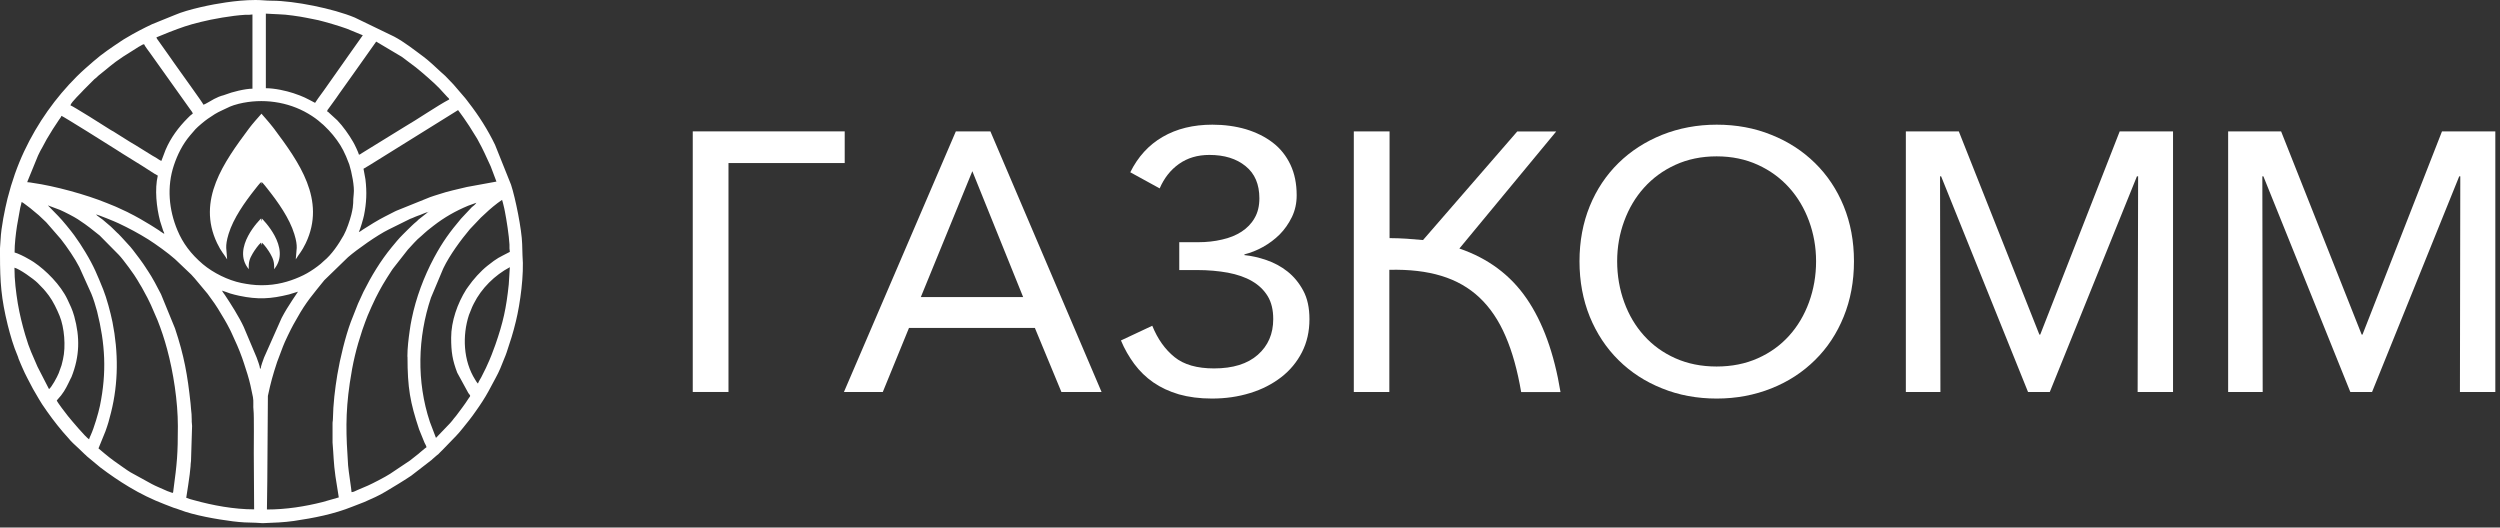
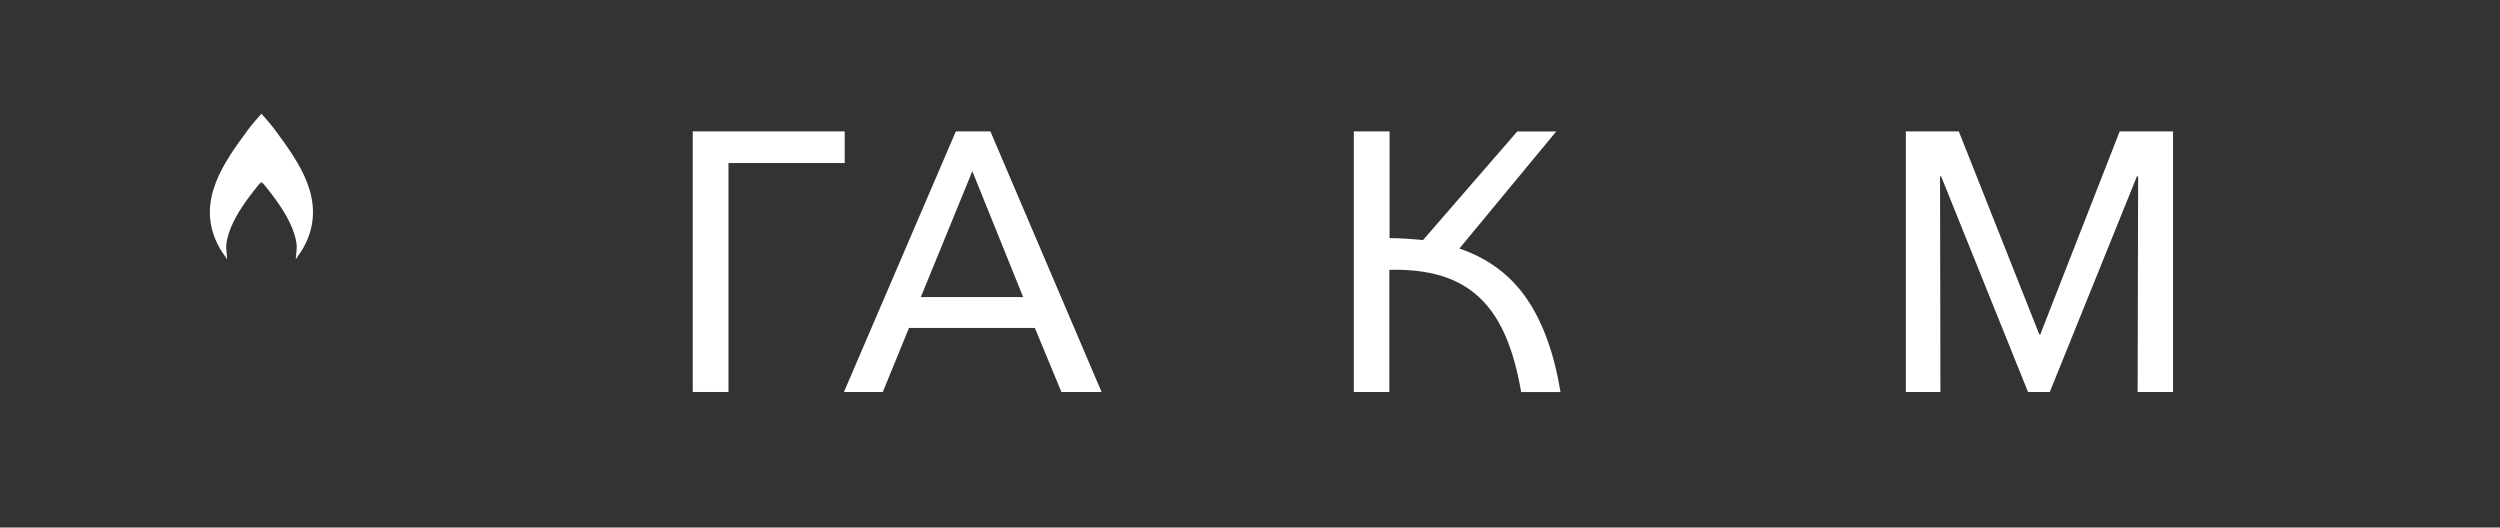
<svg xmlns="http://www.w3.org/2000/svg" width="109" height="23" viewBox="0 0 109 23" fill="none">
  <rect x="0" y="0" width="109" height="23" fill="#333333" stroke="none" />
  <g clip-path="url(#clip0_1691_614)">
    <path d="M31.762 17.09H30.204V5.728H36.829V7.109H31.762V17.09Z" fill="white" />
    <path d="M40.148 12.952H44.609L42.394 7.464L40.148 12.952ZM38.495 17.09H36.796L41.675 5.728H43.181L48.028 17.09H46.277L45.12 14.297H39.632L38.49 17.09H38.495Z" fill="white" />
-     <path d="M51.427 10.56H52.245C52.61 10.56 52.954 10.523 53.282 10.445C53.611 10.372 53.892 10.257 54.132 10.101C54.372 9.945 54.565 9.746 54.7 9.507C54.841 9.267 54.909 8.98 54.909 8.647C54.909 8.037 54.711 7.568 54.309 7.245C53.908 6.916 53.381 6.755 52.73 6.755C52.214 6.755 51.776 6.885 51.406 7.146C51.036 7.406 50.755 7.766 50.562 8.214L49.28 7.511C49.613 6.838 50.082 6.322 50.692 5.968C51.302 5.613 52.026 5.436 52.86 5.436C53.387 5.436 53.871 5.504 54.32 5.634C54.768 5.77 55.159 5.963 55.492 6.218C55.826 6.473 56.081 6.796 56.264 7.182C56.446 7.568 56.535 8.011 56.535 8.516C56.535 8.86 56.467 9.173 56.326 9.465C56.185 9.752 56.008 10.007 55.795 10.221C55.581 10.434 55.336 10.617 55.065 10.768C54.794 10.919 54.523 11.023 54.257 11.091V11.123C54.57 11.154 54.888 11.227 55.221 11.341C55.555 11.456 55.857 11.618 56.133 11.836C56.41 12.055 56.639 12.332 56.821 12.67C57.004 13.009 57.092 13.421 57.092 13.916C57.092 14.453 56.983 14.932 56.764 15.36C56.545 15.787 56.243 16.152 55.857 16.449C55.471 16.746 55.018 16.981 54.502 17.137C53.981 17.299 53.428 17.377 52.839 17.377C52.303 17.377 51.828 17.314 51.401 17.194C50.979 17.069 50.609 16.897 50.285 16.673C49.962 16.449 49.691 16.183 49.457 15.871C49.227 15.558 49.029 15.219 48.873 14.844L50.239 14.203C50.473 14.781 50.796 15.235 51.208 15.568C51.62 15.902 52.193 16.063 52.933 16.063C53.757 16.063 54.393 15.865 54.841 15.469C55.289 15.073 55.513 14.557 55.513 13.911C55.513 13.515 55.435 13.181 55.273 12.915C55.112 12.65 54.888 12.431 54.591 12.259C54.299 12.087 53.944 11.967 53.538 11.889C53.131 11.816 52.683 11.774 52.188 11.774H51.416V10.554L51.427 10.56Z" fill="white" />
    <path d="M59.026 17.09V5.728H60.585V10.382C60.84 10.382 61.09 10.393 61.33 10.408C61.57 10.424 61.81 10.445 62.044 10.466L66.151 5.733H67.85L63.629 10.836C64.88 11.263 65.859 11.993 66.563 13.02C67.267 14.046 67.762 15.407 68.038 17.095H66.323C66.162 16.152 65.938 15.339 65.641 14.656C65.349 13.973 64.968 13.411 64.51 12.978C64.051 12.545 63.498 12.227 62.847 12.029C62.201 11.831 61.445 11.743 60.575 11.764V17.09H59.016H59.026Z" fill="white" />
-     <path d="M79.181 11.393C79.181 10.773 79.076 10.19 78.873 9.637C78.67 9.085 78.383 8.6 78.008 8.183C77.633 7.766 77.179 7.432 76.642 7.187C76.106 6.942 75.506 6.817 74.844 6.817C74.183 6.817 73.583 6.942 73.046 7.187C72.509 7.432 72.056 7.766 71.681 8.183C71.305 8.6 71.019 9.085 70.816 9.637C70.612 10.19 70.508 10.773 70.508 11.393C70.508 12.014 70.612 12.618 70.816 13.176C71.019 13.734 71.305 14.218 71.681 14.635C72.056 15.052 72.509 15.381 73.046 15.62C73.583 15.86 74.183 15.98 74.844 15.98C75.506 15.98 76.106 15.86 76.642 15.62C77.179 15.381 77.633 15.052 78.008 14.635C78.383 14.218 78.67 13.734 78.873 13.176C79.076 12.618 79.181 12.024 79.181 11.393ZM80.833 11.393C80.833 12.269 80.682 13.077 80.385 13.807C80.088 14.541 79.671 15.172 79.134 15.699C78.597 16.23 77.966 16.642 77.231 16.934C76.497 17.226 75.704 17.377 74.85 17.377C73.995 17.377 73.197 17.231 72.468 16.934C71.733 16.642 71.102 16.23 70.565 15.699C70.028 15.167 69.612 14.536 69.314 13.807C69.017 13.072 68.866 12.269 68.866 11.393C68.866 10.518 69.017 9.715 69.314 8.986C69.612 8.256 70.034 7.63 70.565 7.109C71.102 6.583 71.733 6.176 72.468 5.879C73.203 5.587 73.995 5.436 74.85 5.436C75.704 5.436 76.502 5.582 77.231 5.879C77.966 6.171 78.597 6.583 79.134 7.109C79.671 7.636 80.088 8.261 80.385 8.986C80.682 9.715 80.833 10.513 80.833 11.393Z" fill="white" />
    <path d="M88.917 14.588H88.954L92.419 5.728H94.744V17.09H93.201L93.222 7.688H93.17L89.371 17.09H88.422L84.633 7.688H84.586L84.602 17.09H83.095V5.728H85.404L88.917 14.588Z" fill="white" />
-     <path d="M102.969 14.588H103.005L106.471 5.728H108.796V17.09H107.253L107.269 7.688H107.222L103.422 17.09H102.474L98.684 7.688H98.638L98.653 17.09H97.147V5.728H99.456L102.969 14.588Z" fill="white" />
-     <path fill-rule="evenodd" clip-rule="evenodd" d="M-0 11.112C-0 12.311 0.052 13.014 0.338 14.177C0.453 14.63 0.583 15.084 0.766 15.511C0.787 15.553 0.797 15.6 0.808 15.636L0.912 15.886C0.933 15.933 0.943 15.964 0.969 16.017C1.105 16.34 1.277 16.642 1.438 16.955L1.699 17.403C1.746 17.481 1.787 17.549 1.834 17.622C2.116 18.044 2.413 18.445 2.741 18.831L2.986 19.107C3.111 19.269 3.288 19.415 3.434 19.555L3.695 19.806C3.737 19.837 3.752 19.858 3.789 19.894L4.373 20.379C4.779 20.686 5.196 20.973 5.634 21.234C6.119 21.526 6.64 21.781 7.171 21.984L7.562 22.135C7.646 22.161 7.74 22.188 7.828 22.224C8.459 22.469 9.454 22.641 10.153 22.73C10.523 22.776 10.789 22.787 11.159 22.792C11.273 22.792 11.362 22.813 11.497 22.808C11.93 22.792 12.383 22.776 12.811 22.714C13.692 22.584 14.552 22.417 15.37 22.088L15.881 21.89C16.199 21.75 16.527 21.609 16.824 21.427C17.215 21.192 17.533 21.004 17.924 20.744L18.815 20.056C18.857 20.024 18.867 19.998 18.914 19.967C18.961 19.931 18.961 19.925 19.003 19.889C19.044 19.847 19.065 19.842 19.107 19.806C19.169 19.748 19.216 19.686 19.284 19.628L19.884 19.008C20.087 18.8 20.264 18.549 20.452 18.325C20.561 18.19 20.655 18.054 20.754 17.914C20.947 17.643 21.14 17.351 21.301 17.054L21.609 16.48C21.76 16.209 21.88 15.912 21.989 15.626C22.026 15.537 22.057 15.464 22.088 15.37C22.25 14.886 22.37 14.521 22.495 13.999C22.682 13.233 22.854 11.956 22.781 11.138L22.766 10.633C22.75 10.018 22.474 8.636 22.281 8.053L21.583 6.312C21.27 5.665 20.879 5.045 20.436 4.477C20.379 4.404 20.342 4.347 20.28 4.274L19.769 3.68C19.644 3.555 19.54 3.435 19.414 3.31L19.227 3.143C18.977 2.914 18.732 2.674 18.461 2.47C18.059 2.173 17.627 1.829 17.184 1.595L15.469 0.766C14.536 0.375 12.821 0.031 11.857 0.031C11.596 0.031 11.403 0 11.143 0C10.7 0 10.252 0.047 9.856 0.104C9.251 0.188 8.188 0.407 7.625 0.652L6.635 1.053C6.249 1.235 5.868 1.433 5.504 1.652C5.425 1.699 5.358 1.736 5.285 1.788C4.873 2.064 4.456 2.34 4.081 2.669C3.831 2.887 3.58 3.101 3.346 3.336C2.428 4.253 1.641 5.348 1.053 6.598C0.755 7.234 0.516 7.912 0.328 8.652C0.208 9.142 0.052 9.898 0.026 10.434C0.015 10.669 -0.011 10.867 -0.011 11.112M13.744 4.488C13.327 4.269 13.249 4.217 12.785 4.06C12.482 3.961 11.982 3.846 11.591 3.846V0.594C11.711 0.594 11.768 0.61 11.893 0.61C12.019 0.61 12.091 0.625 12.196 0.625C12.441 0.625 13.092 0.719 13.337 0.771C13.53 0.813 13.702 0.839 13.884 0.881C14.223 0.964 14.791 1.131 15.12 1.251C15.193 1.277 15.266 1.313 15.349 1.345L15.818 1.538L15.172 2.45C15.125 2.512 15.083 2.58 15.041 2.637C15 2.7 14.963 2.752 14.916 2.814C14.588 3.268 14.192 3.857 13.869 4.289C13.822 4.357 13.78 4.415 13.739 4.482L13.744 4.488ZM6.827 1.626L7.39 1.397C7.906 1.199 8.188 1.095 8.745 0.959C9.261 0.829 10.116 0.678 10.684 0.646C10.742 0.646 10.799 0.646 10.856 0.646C10.919 0.646 10.94 0.631 11.007 0.631V3.867C10.679 3.867 10.095 4.018 9.85 4.117C9.652 4.196 9.689 4.138 9.334 4.316C9.272 4.347 8.923 4.561 8.871 4.566C8.85 4.493 7.964 3.278 7.844 3.101C7.672 2.851 7.5 2.627 7.333 2.377L6.848 1.694C6.822 1.657 6.833 1.652 6.822 1.637L6.827 1.626ZM15.651 6.744C15.625 6.64 15.459 6.291 15.396 6.187C15.219 5.879 14.958 5.509 14.708 5.248L14.338 4.91C14.296 4.873 14.322 4.878 14.265 4.863C14.27 4.795 14.275 4.8 14.312 4.753C14.338 4.717 14.359 4.691 14.385 4.654L14.656 4.279C14.708 4.211 14.739 4.159 14.786 4.091L15.328 3.33C15.422 3.2 15.5 3.08 15.594 2.955L16.402 1.814L17.517 2.476L18.127 2.934C18.377 3.132 18.956 3.633 19.159 3.852L19.508 4.232C19.55 4.269 19.576 4.284 19.586 4.336C19.07 4.607 18.19 5.212 17.622 5.54L15.787 6.671C15.735 6.703 15.714 6.729 15.656 6.744H15.651ZM6.285 1.934C6.301 1.991 6.499 2.252 6.541 2.309L8.282 4.753C8.323 4.816 8.386 4.878 8.407 4.951C8.308 5.019 8.266 5.066 8.183 5.149C7.781 5.551 7.442 6.009 7.218 6.536L7.036 7.015C6.979 7 6.853 6.906 6.791 6.869C6.744 6.838 6.702 6.823 6.661 6.796C6.369 6.624 5.947 6.343 5.676 6.192L5.061 5.806C5.014 5.78 4.993 5.759 4.946 5.733C4.894 5.702 4.862 5.692 4.816 5.66C4.581 5.504 3.158 4.613 3.07 4.592C3.106 4.446 3.554 4.034 3.659 3.909L4.117 3.45C4.159 3.414 4.175 3.409 4.221 3.367C4.258 3.33 4.274 3.31 4.315 3.278C4.706 2.976 4.883 2.788 5.358 2.476L5.921 2.121C5.967 2.095 5.988 2.074 6.035 2.048C6.082 2.022 6.113 2.007 6.155 1.981C6.197 1.954 6.228 1.934 6.291 1.928L6.285 1.934ZM15.855 7.354C15.948 7.302 16.016 7.255 16.11 7.203L19.972 4.8C20.05 4.915 20.144 5.024 20.222 5.144C20.306 5.264 20.384 5.379 20.462 5.499L20.806 6.051C21.129 6.64 21.14 6.718 21.395 7.255L21.645 7.917L20.358 8.152C19.951 8.251 19.524 8.339 19.138 8.47C19.008 8.511 18.883 8.548 18.753 8.595L17.293 9.184C17.262 9.199 17.246 9.204 17.215 9.22L16.777 9.444C16.517 9.574 16.063 9.851 15.818 10.012C15.771 10.043 15.704 10.101 15.646 10.117C15.714 9.976 15.839 9.538 15.87 9.392C15.98 8.84 16 8.381 15.933 7.818C15.912 7.667 15.87 7.505 15.849 7.359L15.855 7.354ZM7.166 10.2L7.01 10.101C6.958 10.059 6.916 10.033 6.859 9.997C6.754 9.924 6.655 9.872 6.546 9.799C6.395 9.7 5.848 9.387 5.644 9.293C5.608 9.277 5.592 9.267 5.556 9.246L5.118 9.043C5.076 9.022 5.081 9.022 5.024 9.001L4.664 8.855C3.763 8.485 2.371 8.105 1.428 7.974C1.35 7.964 1.271 7.943 1.188 7.943C1.198 7.891 1.209 7.891 1.224 7.844L1.657 6.786C1.688 6.718 1.714 6.666 1.746 6.604C1.761 6.572 1.772 6.546 1.793 6.515C1.808 6.489 1.808 6.489 1.819 6.473L2.038 6.067C2.236 5.728 2.361 5.54 2.569 5.228C2.606 5.17 2.663 5.113 2.679 5.05C2.736 5.061 4.805 6.353 5.045 6.51C5.134 6.567 5.217 6.624 5.306 6.677L5.952 7.078C6.004 7.109 6.035 7.13 6.087 7.161C6.139 7.193 6.16 7.208 6.212 7.239L6.603 7.49C6.697 7.552 6.78 7.604 6.88 7.656C6.739 8.251 6.822 9.038 6.979 9.637L7.114 10.059C7.135 10.111 7.156 10.127 7.161 10.195L7.166 10.2ZM11.398 12.436C11.075 12.436 10.778 12.389 10.518 12.337C9.939 12.217 9.298 11.899 8.844 11.518C8.318 11.07 7.969 10.596 7.74 10.049C7.359 9.147 7.27 8.136 7.583 7.203C7.74 6.734 7.964 6.286 8.287 5.905L8.521 5.634C8.626 5.52 8.933 5.264 9.063 5.176C9.293 5.019 9.428 4.925 9.694 4.805C9.981 4.67 10.064 4.613 10.413 4.524C11.445 4.274 12.55 4.43 13.441 4.957C13.66 5.087 13.838 5.212 14.02 5.379C14.072 5.426 14.103 5.441 14.155 5.499C14.307 5.65 14.369 5.707 14.515 5.884C14.765 6.192 14.922 6.432 15.088 6.817L15.229 7.172C15.333 7.5 15.464 8.141 15.422 8.459C15.375 8.829 15.443 8.84 15.318 9.356C15.255 9.606 15.109 10.038 14.984 10.257C14.771 10.638 14.458 11.107 14.114 11.383C14.062 11.425 14.036 11.461 13.983 11.503C13.884 11.581 13.801 11.649 13.692 11.722C13.478 11.868 13.301 11.972 13.05 12.081C12.592 12.28 12.066 12.436 11.409 12.436H11.398ZM17.767 15.553C17.767 16.918 17.882 17.544 18.273 18.721L18.508 19.3C18.539 19.368 18.581 19.425 18.596 19.498C18.518 19.55 18.492 19.581 18.419 19.639C18.356 19.686 18.304 19.738 18.247 19.785C18.122 19.884 18.007 19.978 17.877 20.077L17.006 20.66C16.808 20.791 16.23 21.088 16.042 21.171L15.578 21.369C15.5 21.401 15.427 21.453 15.328 21.458C15.328 21.374 15.193 20.52 15.177 20.29C15.088 18.956 15.052 18.06 15.25 16.704C15.38 15.818 15.531 15.193 15.797 14.39C15.839 14.265 15.881 14.156 15.922 14.041C16.006 13.78 16.376 12.967 16.517 12.723C16.579 12.618 16.626 12.514 16.694 12.405C16.814 12.201 16.933 12.014 17.059 11.821C17.09 11.774 17.116 11.732 17.158 11.68L17.783 10.883C17.976 10.685 18.122 10.487 18.382 10.278C18.466 10.21 18.544 10.122 18.633 10.054C18.721 9.981 18.805 9.918 18.898 9.845C19.383 9.47 19.852 9.204 20.41 8.97L20.77 8.84C20.717 8.923 20.644 8.975 20.572 9.032L20.102 9.533C19.618 10.106 19.3 10.539 18.924 11.237C18.482 12.066 18.137 12.983 17.95 13.906C17.913 14.083 17.887 14.234 17.861 14.427C17.814 14.76 17.762 15.167 17.762 15.547L17.767 15.553ZM2.1 8.959L2.616 9.152C2.819 9.241 3.226 9.449 3.393 9.559C3.919 9.908 3.935 9.95 4.346 10.268L5.18 11.112C5.368 11.305 5.889 12.019 5.993 12.212C6.051 12.321 6.113 12.41 6.176 12.519C6.238 12.623 6.28 12.717 6.343 12.827C6.395 12.915 6.463 13.051 6.504 13.139C6.53 13.197 6.551 13.239 6.582 13.301L6.869 13.963C7.036 14.385 7.166 14.781 7.286 15.224C7.557 16.225 7.755 17.497 7.755 18.581C7.755 19.806 7.719 20.191 7.562 21.354C7.541 21.526 7.562 21.505 7.396 21.447C7.354 21.432 7.338 21.427 7.296 21.411C7.239 21.385 7.192 21.369 7.13 21.338C6.952 21.255 6.827 21.213 6.619 21.103L5.691 20.593C5.587 20.53 5.488 20.462 5.394 20.395C5.076 20.171 4.878 20.04 4.56 19.774L4.294 19.55L4.597 18.805C4.696 18.534 4.769 18.289 4.842 17.981C5.165 16.694 5.165 15.355 4.904 14.041C4.821 13.629 4.649 12.993 4.503 12.629C4.242 11.988 4.102 11.623 3.721 10.992C3.565 10.732 3.414 10.502 3.236 10.257C3.101 10.07 2.715 9.595 2.543 9.423L2.09 8.959H2.1ZM18.685 9.23L18.247 9.574C18.216 9.601 18.205 9.616 18.179 9.642C17.976 9.809 17.945 9.856 17.773 10.018L17.569 10.221C17.356 10.434 17.257 10.565 17.079 10.778C16.59 11.373 16.188 12.04 15.844 12.728L15.641 13.171C15.62 13.223 15.615 13.218 15.599 13.265L15.297 14.031C15.062 14.656 14.823 15.641 14.708 16.334C14.604 16.965 14.525 17.622 14.515 18.263C14.515 18.362 14.494 18.388 14.499 18.497V19.295C14.546 19.832 14.541 20.176 14.625 20.765L14.771 21.687L14.062 21.89C13.296 22.083 12.477 22.214 11.638 22.214C11.638 21.807 11.654 21.416 11.654 20.994L11.68 17.262C11.805 16.673 11.893 16.36 12.081 15.787L12.336 15.11C12.404 14.922 12.681 14.349 12.79 14.156L12.962 13.854C13.348 13.16 13.66 12.816 14.14 12.217L15.172 11.216C15.568 10.872 16.454 10.247 16.944 10.007L17.882 9.543C17.913 9.528 17.95 9.517 17.991 9.501C18.075 9.465 18.127 9.439 18.216 9.408C18.304 9.376 18.356 9.361 18.434 9.324C18.497 9.298 18.607 9.251 18.68 9.246L18.685 9.23ZM4.185 9.35C4.279 9.361 5.019 9.663 5.17 9.736C5.613 9.945 6.051 10.179 6.468 10.44C6.796 10.648 7.333 11.034 7.625 11.294C7.656 11.32 7.672 11.341 7.703 11.367L8.339 11.972C8.401 12.029 8.422 12.076 8.485 12.133L9.048 12.806C9.095 12.868 9.136 12.931 9.183 12.993C9.439 13.332 9.579 13.582 9.788 13.932L9.897 14.124C9.934 14.192 9.965 14.255 10.002 14.323C10.043 14.396 10.064 14.448 10.101 14.526C10.267 14.88 10.429 15.24 10.559 15.61C10.591 15.693 10.611 15.766 10.637 15.839C10.736 16.136 10.851 16.491 10.919 16.798C10.96 16.976 10.992 17.137 11.028 17.314C11.065 17.497 11.028 17.71 11.054 17.898C11.08 18.07 11.065 19.503 11.065 19.753C11.065 20.587 11.08 21.369 11.08 22.208C10.205 22.208 9.277 22.036 8.454 21.807C8.355 21.781 8.198 21.739 8.12 21.703C8.12 21.703 8.292 20.645 8.308 20.332C8.308 20.27 8.318 20.176 8.328 20.098L8.375 18.57C8.375 18.477 8.355 18.43 8.36 18.315C8.36 18.159 8.349 17.95 8.328 17.82C8.318 17.747 8.318 17.643 8.308 17.585C8.177 16.355 8.031 15.521 7.63 14.317L7.02 12.827C6.874 12.535 6.629 12.076 6.452 11.816C6.416 11.758 6.384 11.722 6.353 11.665C6.265 11.518 5.91 11.039 5.795 10.898C5.754 10.846 5.722 10.805 5.681 10.758L5.3 10.341C5.253 10.294 5.222 10.262 5.175 10.21C5.175 10.21 5.17 10.205 5.165 10.2L5.102 10.143C4.956 10.007 4.873 9.903 4.701 9.767L4.482 9.58C4.419 9.533 4.216 9.392 4.185 9.35ZM19.67 14.719C19.67 15.349 19.727 15.704 19.936 16.251L20.42 17.137C20.545 17.288 20.504 17.252 20.42 17.387C20.264 17.637 20.076 17.872 19.904 18.107C19.868 18.159 19.842 18.18 19.805 18.226C19.779 18.263 19.748 18.299 19.717 18.341C19.68 18.383 19.659 18.414 19.623 18.451L19.008 19.092L18.742 18.393C18.158 16.631 18.21 14.713 18.789 12.983L19.31 11.743C19.326 11.711 19.321 11.722 19.336 11.685C19.607 11.122 20.097 10.455 20.488 9.991L20.968 9.486C21.223 9.246 21.405 9.074 21.692 8.855L21.89 8.714C21.911 8.761 21.942 8.907 21.958 8.97C21.979 9.064 22 9.131 22.015 9.23C22.088 9.601 22.192 10.273 22.213 10.659C22.213 10.716 22.213 10.773 22.213 10.831C22.213 10.893 22.229 10.914 22.229 10.982C21.723 11.248 21.723 11.216 21.254 11.586C20.957 11.821 20.629 12.186 20.41 12.504C20.379 12.55 20.358 12.571 20.326 12.623C19.946 13.228 19.67 14.005 19.67 14.729V14.719ZM0.933 8.808C1.006 8.824 1.063 8.892 1.131 8.933C1.204 8.986 1.256 9.027 1.324 9.079C1.454 9.184 1.563 9.277 1.694 9.387L1.991 9.668C1.991 9.668 2.012 9.684 2.032 9.71L2.653 10.424C2.924 10.768 3.273 11.279 3.46 11.649L3.982 12.806C4.065 12.999 4.18 13.369 4.232 13.572C4.586 14.985 4.659 16.22 4.357 17.695C4.289 18.018 4.102 18.654 3.956 18.972C3.935 19.024 3.893 19.102 3.883 19.154C3.716 19.045 3.127 18.341 2.965 18.143C2.872 18.028 2.496 17.538 2.475 17.46L2.663 17.241C2.845 17.012 2.955 16.767 3.075 16.517C3.09 16.48 3.101 16.475 3.116 16.439C3.476 15.532 3.492 14.713 3.236 13.786C3.153 13.489 3.059 13.306 2.939 13.051C2.642 12.425 2.012 11.79 1.469 11.425C1.381 11.367 1.297 11.32 1.204 11.268C1.084 11.195 0.766 11.039 0.636 11.008C0.636 10.622 0.688 10.205 0.74 9.856L0.881 9.064C0.901 8.975 0.933 8.881 0.943 8.803L0.933 8.808ZM20.837 16.72C20.801 16.694 20.744 16.6 20.717 16.553C20.196 15.73 20.154 14.63 20.446 13.734L20.582 13.395C20.582 13.395 20.598 13.358 20.608 13.338L20.66 13.233C20.994 12.566 21.572 11.998 22.229 11.649L22.182 12.399C22.073 13.442 21.937 14.057 21.598 15.031C21.515 15.271 21.358 15.678 21.249 15.902C21.228 15.949 21.212 15.99 21.186 16.043L20.983 16.449C20.947 16.517 20.858 16.652 20.843 16.715L20.837 16.72ZM0.625 11.67C0.839 11.717 1.459 12.154 1.647 12.342C1.881 12.577 1.928 12.623 2.131 12.889C2.314 13.134 2.486 13.494 2.6 13.775C2.804 14.276 2.877 15.099 2.746 15.667C2.726 15.761 2.705 15.829 2.684 15.923L2.559 16.272C2.496 16.433 2.246 16.892 2.137 16.965L1.636 15.99C1.407 15.443 1.297 15.271 1.099 14.599C0.969 14.156 0.86 13.718 0.776 13.228C0.698 12.743 0.63 12.217 0.63 11.665L0.625 11.67ZM9.673 12.67C9.798 12.702 9.908 12.754 10.038 12.796C10.174 12.837 10.283 12.863 10.429 12.895C11.237 13.066 11.805 13.035 12.602 12.837C12.743 12.801 12.863 12.749 12.993 12.717L12.748 13.082C12.566 13.358 12.43 13.577 12.279 13.864L11.513 15.589C11.476 15.693 11.367 15.975 11.367 16.069H11.336C11.336 15.975 11.226 15.693 11.19 15.589L10.627 14.255C10.434 13.833 10.054 13.233 9.803 12.858C9.751 12.785 9.715 12.743 9.673 12.665V12.67Z" fill="white" />
    <path fill-rule="evenodd" clip-rule="evenodd" d="M11.399 8.058C11.399 8.021 11.388 7.98 11.388 7.938C11.315 7.995 11.175 8.183 11.112 8.261C10.679 8.808 10.174 9.517 9.965 10.205C9.793 10.778 9.887 10.877 9.903 11.31C9.757 11.065 9.647 10.982 9.465 10.601C8.569 8.72 9.767 7.067 10.851 5.608C10.945 5.483 11.023 5.389 11.117 5.28L11.399 4.957L11.68 5.28C11.769 5.389 11.852 5.483 11.946 5.608C13.03 7.062 14.229 8.714 13.332 10.601C13.15 10.982 13.04 11.065 12.895 11.31C12.915 10.877 13.009 10.778 12.832 10.205C12.623 9.517 12.118 8.808 11.685 8.261C11.623 8.183 11.482 7.995 11.409 7.938C11.409 7.98 11.404 8.016 11.399 8.058Z" fill="white" />
-     <path fill-rule="evenodd" clip-rule="evenodd" d="M11.399 10.695C11.389 10.659 11.383 10.622 11.378 10.58C11.274 10.664 11.097 10.914 11.013 11.06C10.883 11.284 10.831 11.425 10.847 11.737C10.065 10.804 11.378 9.527 11.383 9.527C11.383 9.569 11.389 9.611 11.399 9.653C11.404 9.611 11.409 9.569 11.415 9.527C11.415 9.527 12.733 10.804 11.951 11.737C11.967 11.425 11.91 11.284 11.785 11.06C11.701 10.914 11.524 10.664 11.42 10.58C11.415 10.622 11.404 10.659 11.399 10.695Z" fill="white" />
  </g>
  <defs>
    <clipPath id="clip0_1691_614">
      <rect width="108.795" height="22.818" fill="white" />
    </clipPath>
  </defs>
</svg>